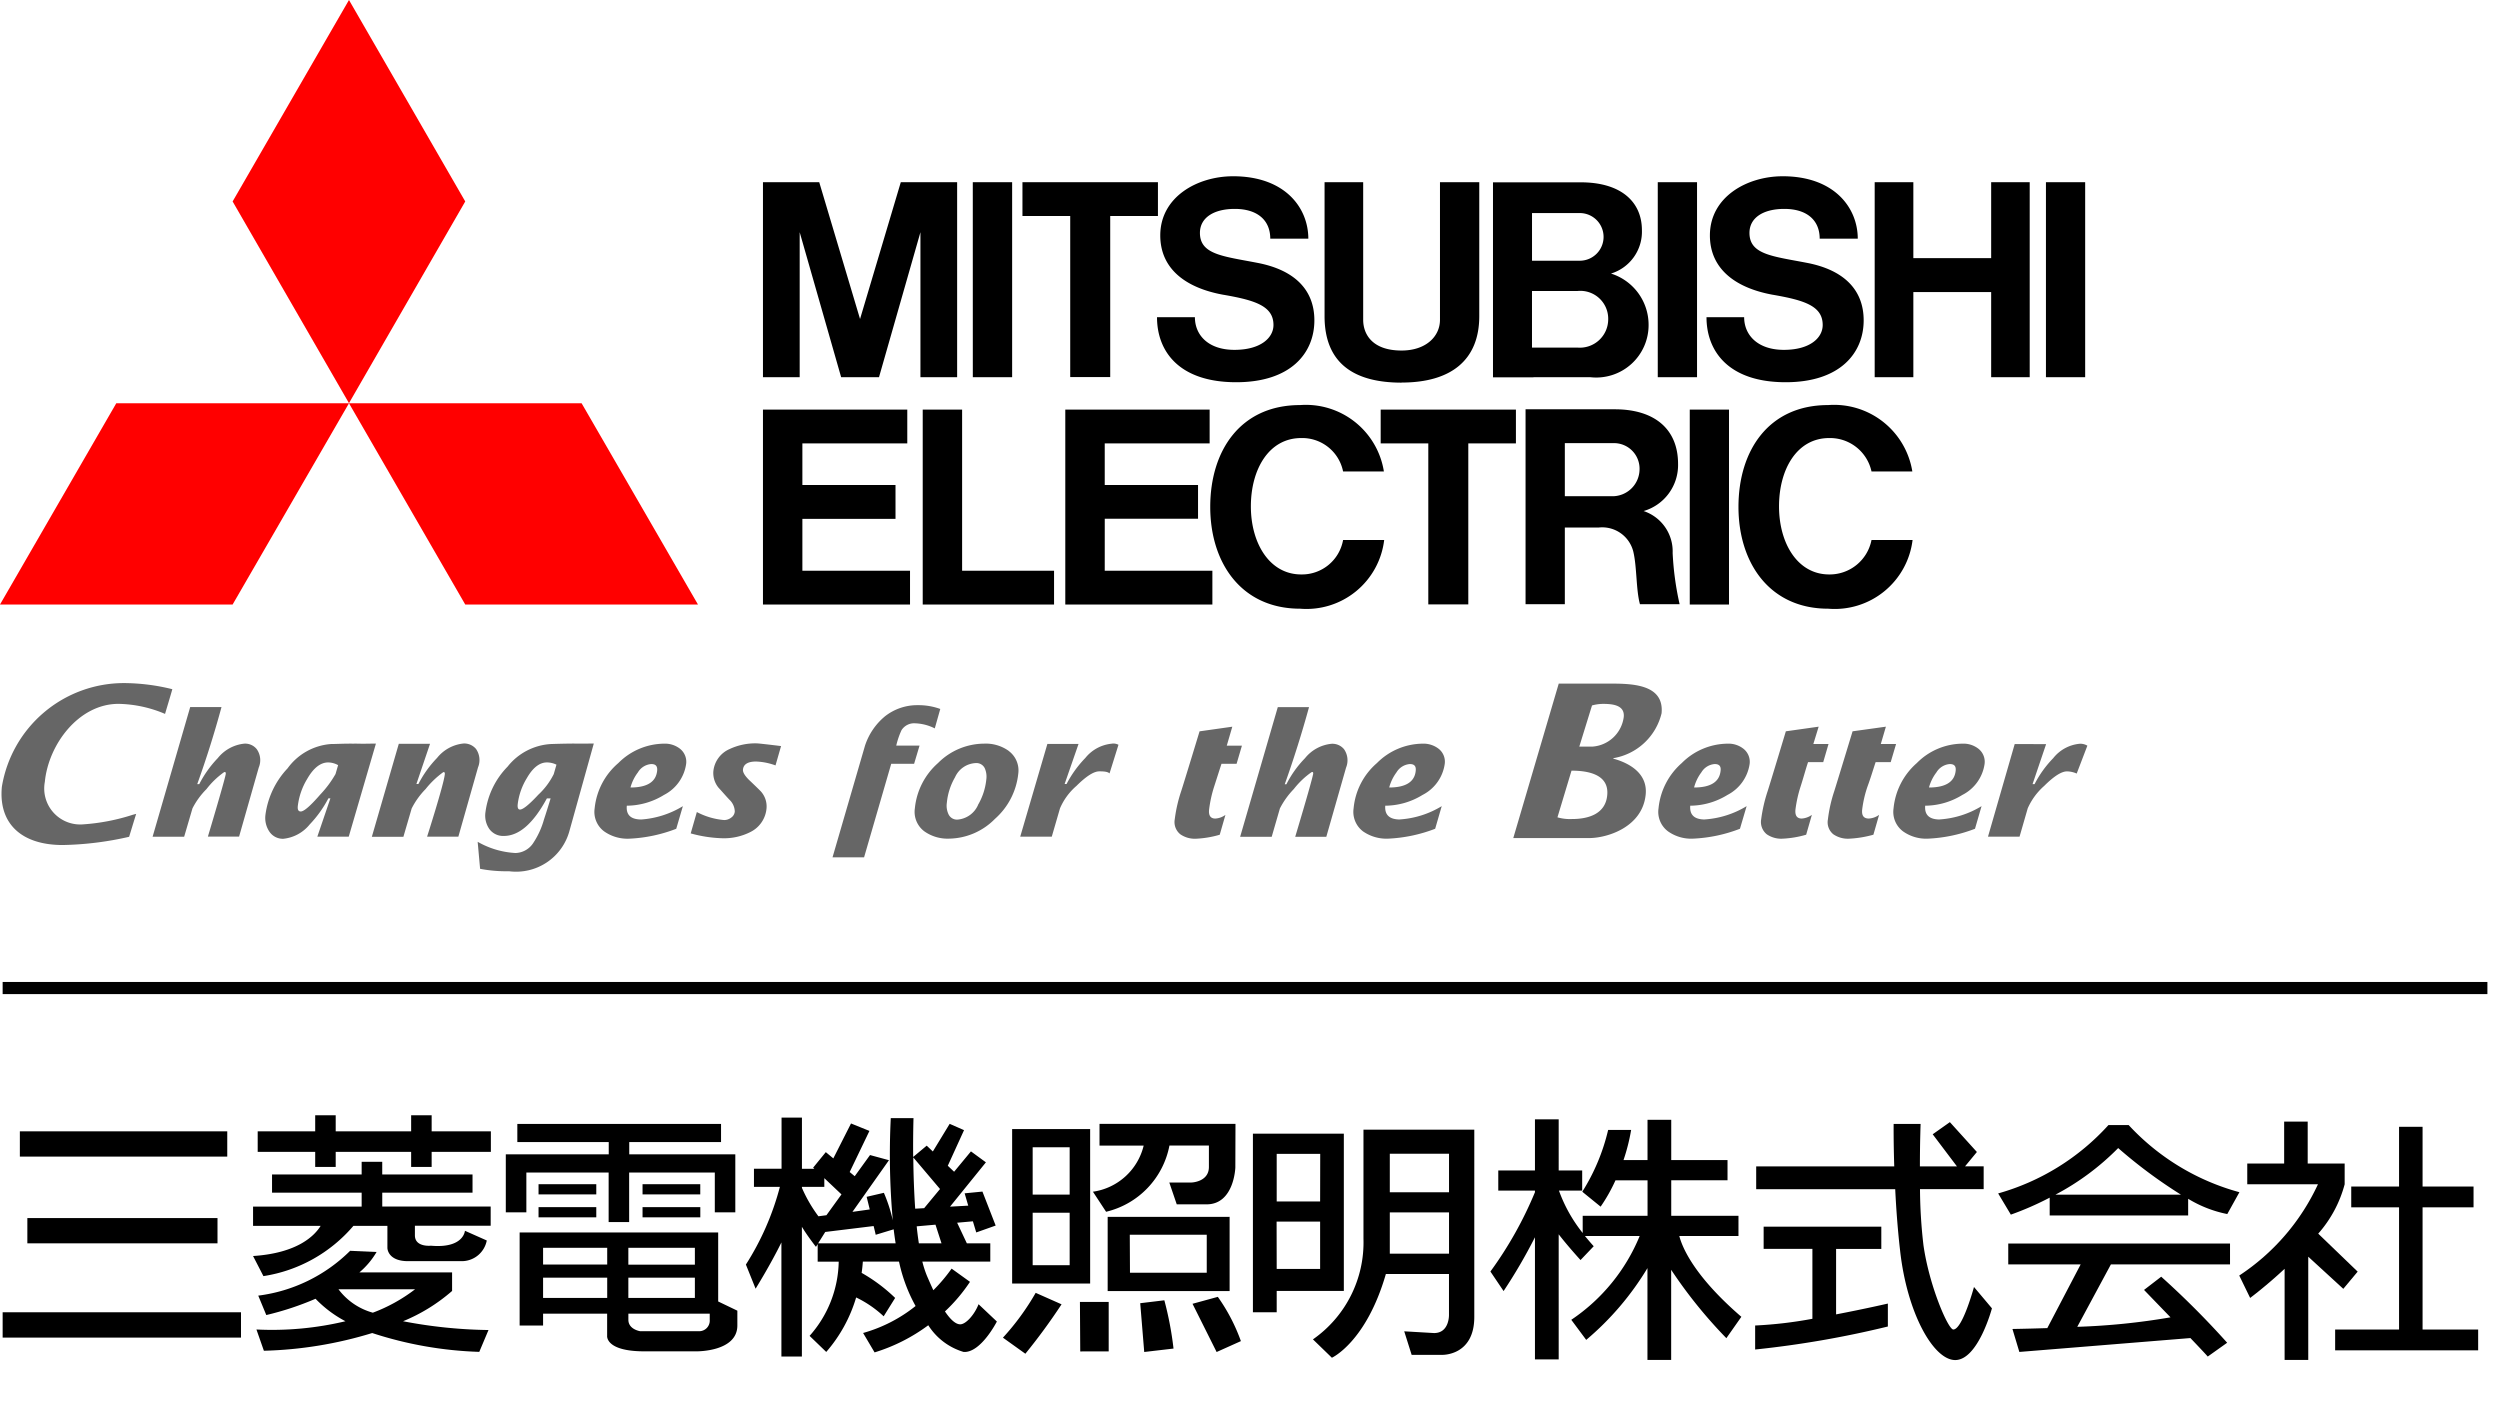
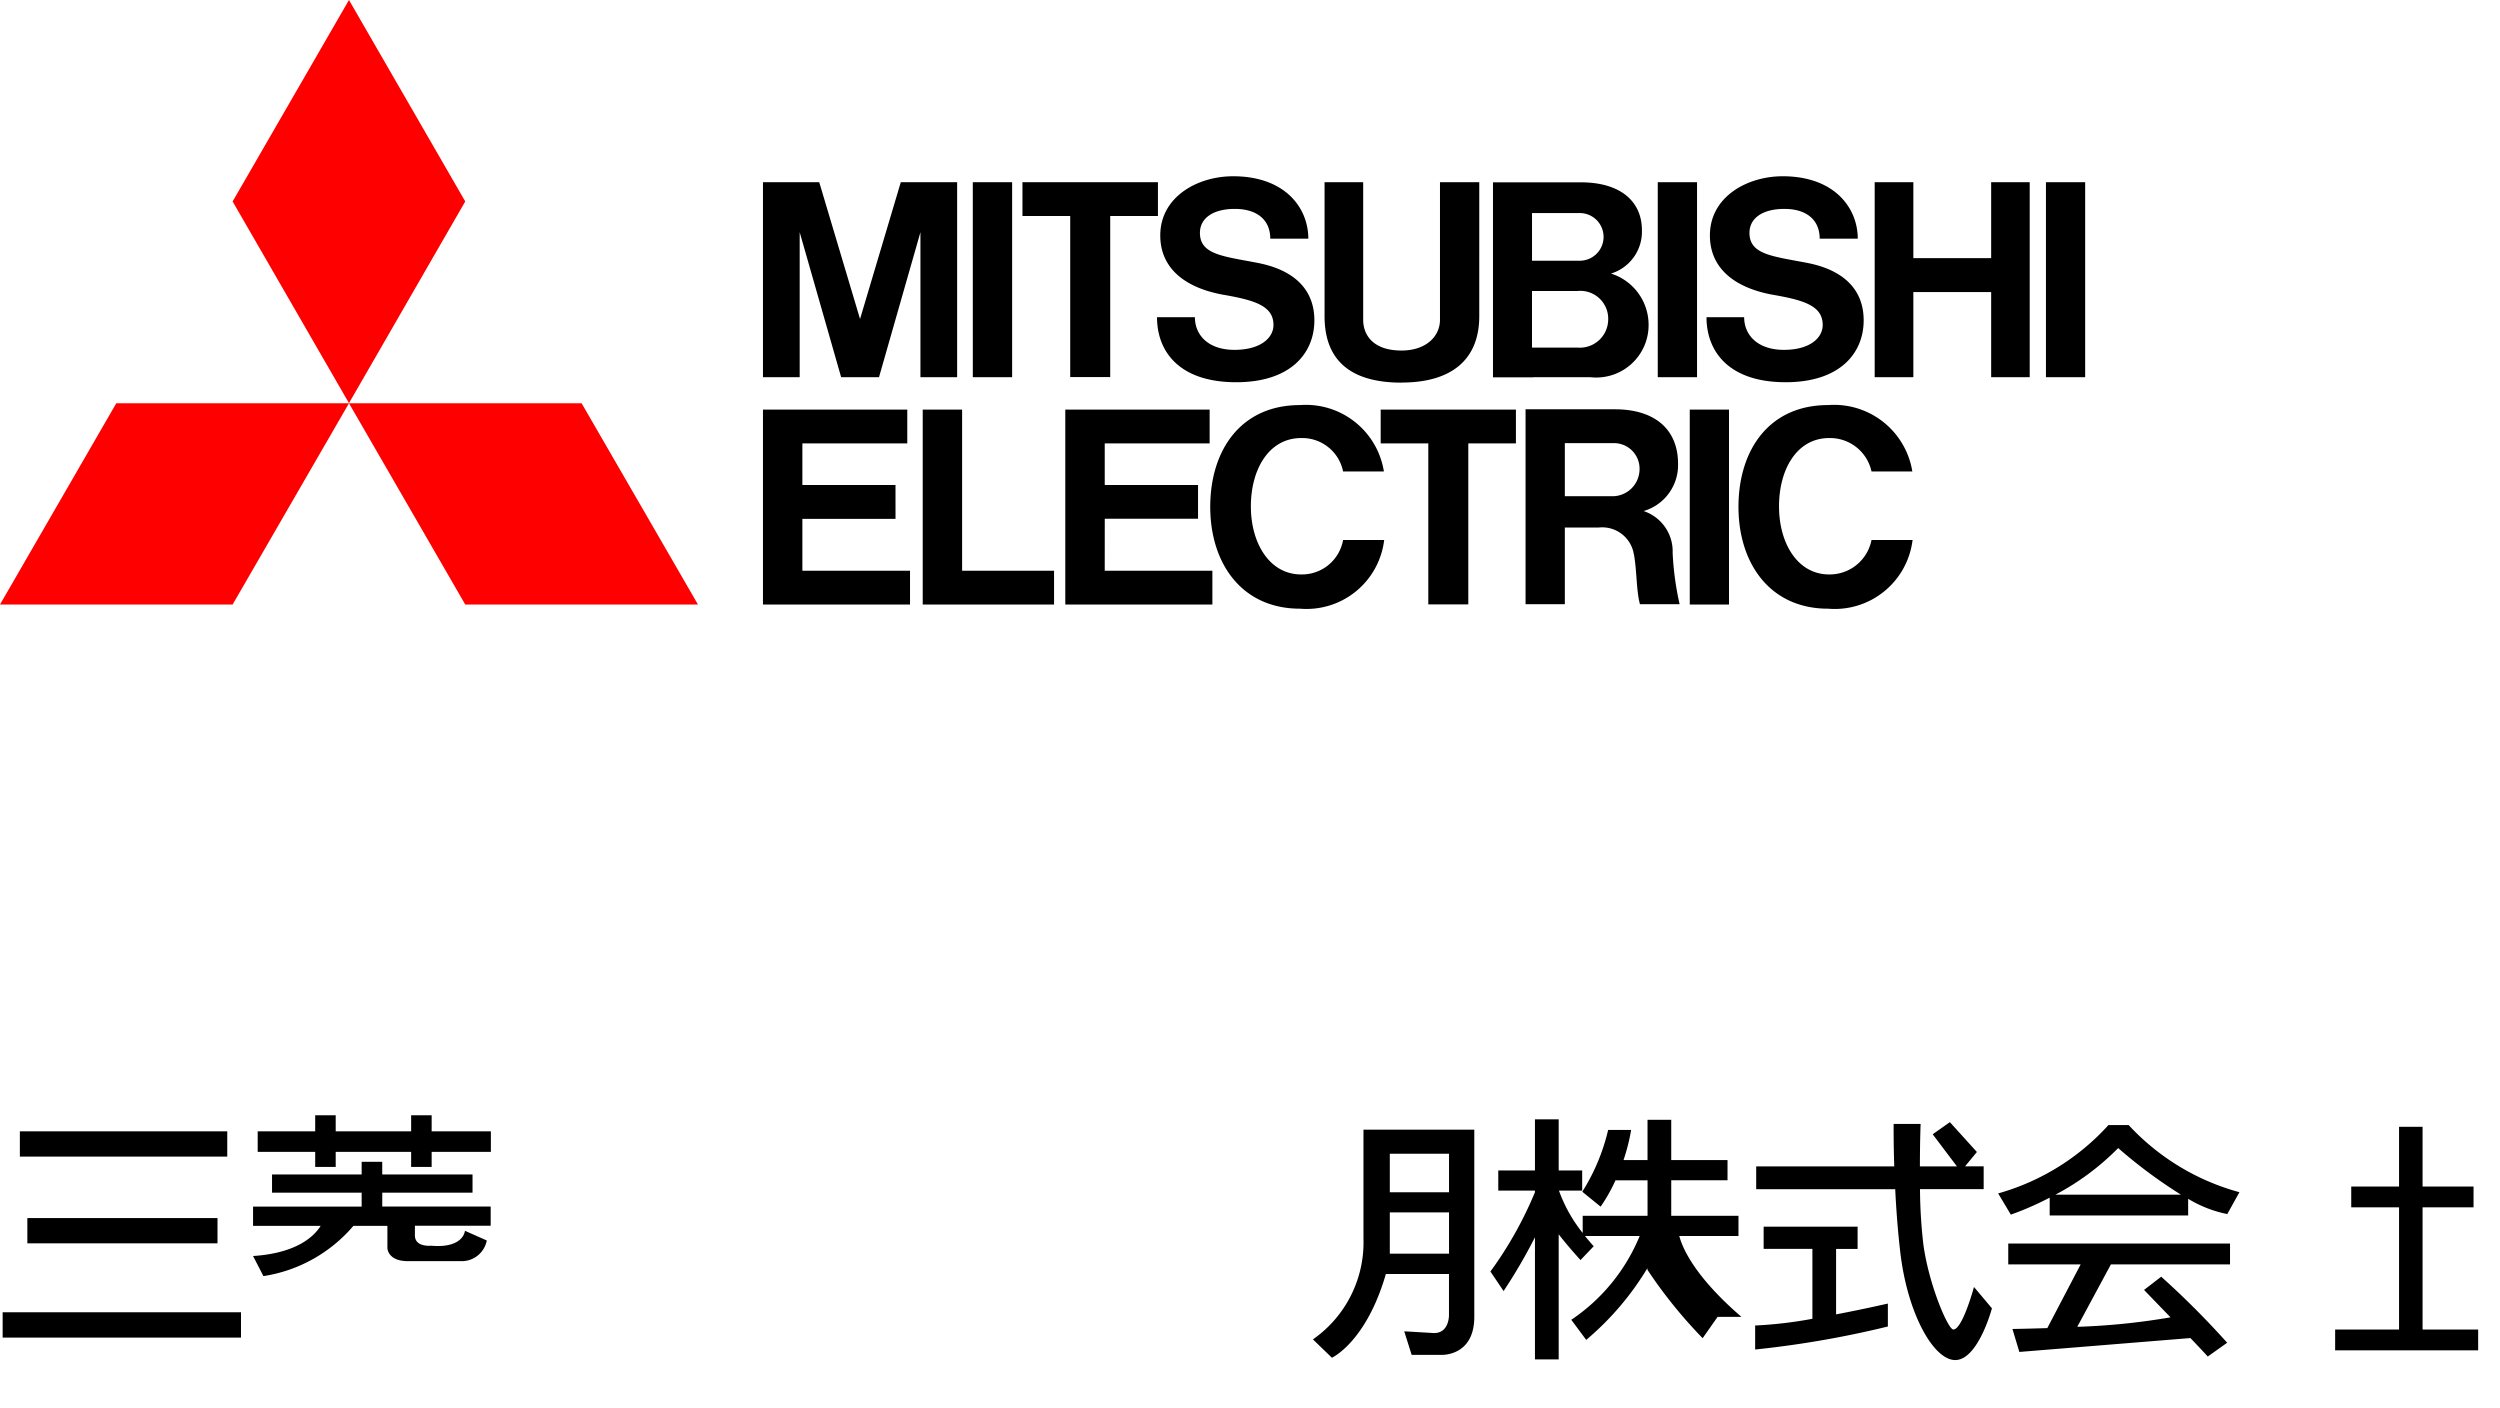
<svg xmlns="http://www.w3.org/2000/svg" id="logo_sp" width="103" height="58" viewBox="0 0 103 58">
  <g>
-     <path d="M13.818,31.9a4.325,4.325,0,0,1-.626.838c-.4.462-.668.695-.8.695-.1,0-.137-.075-.123-.219a2.767,2.767,0,0,1,.386-1.12c.266-.465.557-.682.868-.682a.877.877,0,0,1,.407.112l-.109.376Zm.777-1.261c-.4-.007-.752.015-.957.015a2.426,2.426,0,0,0-1.788,1,3.444,3.444,0,0,0-.914,1.918,1.012,1.012,0,0,0,.156.681.668.668,0,0,0,.578.305,1.607,1.607,0,0,0,1.089-.59,4.7,4.7,0,0,0,.77-1.076h.083l-.538,1.579h1.294l1.12-3.836c-.209,0-.47.014-.893,0ZM22.811,31.9a2.939,2.939,0,0,1-.628.838c-.379.408-.634.616-.76.616-.075,0-.109-.073-.093-.221a2.661,2.661,0,0,1,.374-1.071c.252-.44.529-.65.829-.65a.9.9,0,0,1,.393.093l-.115.4Zm.765-1.264c-.387,0-.871.018-.871.018a2.458,2.458,0,0,0-1.793.932A3.282,3.282,0,0,0,20,33.467a.969.969,0,0,0,.156.681.7.7,0,0,0,.6.293c.63,0,1.217-.515,1.775-1.546h.154c-.088.291-.18.587-.276.877a3.351,3.351,0,0,1-.425.937.9.9,0,0,1-.748.435,3.5,3.5,0,0,1-1.556-.462l.1,1.113a5.694,5.694,0,0,0,1.191.1,2.277,2.277,0,0,0,2.493-1.671l1-3.59c-.2,0-.5.006-.9,0Zm2.4,1.809a1.8,1.8,0,0,1,.306-.623.7.7,0,0,1,.551-.343c.179,0,.259.083.242.271Q27.007,32.446,25.972,32.445Zm.449,1.318c-.434,0-.637-.188-.6-.568a2.952,2.952,0,0,0,1.532-.444,1.706,1.706,0,0,0,.911-1.27.685.685,0,0,0-.248-.629,1,1,0,0,0-.659-.213,2.691,2.691,0,0,0-1.886.8A2.821,2.821,0,0,0,24.5,33.3a1,1,0,0,0,.392.954,1.671,1.671,0,0,0,1.027.3,6.1,6.1,0,0,0,1.942-.408l.273-.932A3.805,3.805,0,0,1,26.421,33.763Zm5.756-3.028-.23.8a2.573,2.573,0,0,0-.8-.16c-.339,0-.52.112-.541.333-.01.108.073.247.247.422.283.268.449.431.5.487a.923.923,0,0,1,.225.676,1.2,1.2,0,0,1-.653.98,2.4,2.4,0,0,1-1.166.263,5.405,5.405,0,0,1-1.306-.2l.253-.88a2.935,2.935,0,0,0,1.125.33.475.475,0,0,0,.29-.1.34.34,0,0,0,.148-.252.689.689,0,0,0-.22-.485c-.152-.161-.3-.334-.453-.5a.956.956,0,0,1-.21-.669,1.116,1.116,0,0,1,.663-.916,2.481,2.481,0,0,1,1.127-.237c.062,0,.4.037,1.007.112Zm6.558-1.525-.226.8a1.941,1.941,0,0,0-.821-.21.612.612,0,0,0-.55.284,3.282,3.282,0,0,0-.217.636h.96l-.224.749h-.943L35.6,35.322h-1.3l1.338-4.6a2.622,2.622,0,0,1,.831-1.216,2.148,2.148,0,0,1,1.353-.453,2.621,2.621,0,0,1,.922.158Zm1.555,3.958a1.012,1.012,0,0,1-.85.6.383.383,0,0,1-.367-.224.827.827,0,0,1-.067-.468,2.567,2.567,0,0,1,.338-1.054.981.981,0,0,1,.849-.583.382.382,0,0,1,.374.21.858.858,0,0,1,.064.475A2.584,2.584,0,0,1,40.29,33.168Zm1.267-2.23a1.625,1.625,0,0,0-1.021-.3,2.7,2.7,0,0,0-1.894.8,2.851,2.851,0,0,0-.953,1.86,1,1,0,0,0,.391.954,1.657,1.657,0,0,0,1.017.3,2.7,2.7,0,0,0,1.888-.812,2.887,2.887,0,0,0,.963-1.859A1,1,0,0,0,41.557,30.938Zm4.521-.256-.37,1.184c-.083-.09-.324-.086-.424-.086q-.334,0-.939.6a2.544,2.544,0,0,0-.677.923l-.339,1.168h-1.3l1.119-3.821h1.284L43.863,32.3h.08a4.559,4.559,0,0,1,.772-1.071A1.594,1.594,0,0,1,45.8,30.64a.442.442,0,0,1,.275.042Zm5.085.04-.22.747h-.622c-.1.306-.2.623-.3.932a5.128,5.128,0,0,0-.211.96c-.024.243.064.364.26.364a.792.792,0,0,0,.414-.152l-.235.818a4.139,4.139,0,0,1-.97.164,1.051,1.051,0,0,1-.653-.182.644.644,0,0,1-.231-.614,5.975,5.975,0,0,1,.266-1.163c.124-.38.757-2.465.757-2.465l1.349-.191-.228.781h.627Zm6.068,1.723a1.85,1.85,0,0,1,.3-.623.707.707,0,0,1,.551-.343c.18,0,.261.083.242.271C58.287,32.214,57.917,32.445,57.231,32.445Zm.447,1.318c-.434,0-.64-.188-.609-.568a2.96,2.96,0,0,0,1.536-.444,1.7,1.7,0,0,0,.913-1.27.677.677,0,0,0-.247-.629,1.016,1.016,0,0,0-.66-.213,2.687,2.687,0,0,0-1.886.8,2.8,2.8,0,0,0-.96,1.86,1.007,1.007,0,0,0,.388.954,1.692,1.692,0,0,0,1.023.3,6.141,6.141,0,0,0,1.949-.408l.27-.932a3.784,3.784,0,0,1-1.717.547Zm12.114-1.318a1.779,1.779,0,0,1,.3-.623.7.7,0,0,1,.55-.343c.181,0,.264.083.243.271Q70.823,32.446,69.792,32.445Zm.449,1.318c-.434,0-.638-.188-.607-.568a2.96,2.96,0,0,0,1.534-.444,1.716,1.716,0,0,0,.912-1.27.684.684,0,0,0-.25-.629.994.994,0,0,0-.653-.213,2.7,2.7,0,0,0-1.893.8,2.841,2.841,0,0,0-.956,1.86,1,1,0,0,0,.392.954,1.65,1.65,0,0,0,1.018.3,6.084,6.084,0,0,0,1.944-.408l.275-.932a3.8,3.8,0,0,1-1.716.547Zm5.09-3.109-.218.746h-.625c-.1.3-.206.693-.306,1a5.172,5.172,0,0,0-.214.96c-.021.243.064.364.262.364a.809.809,0,0,0,.415-.152l-.235.818a4.152,4.152,0,0,1-.979.164,1.048,1.048,0,0,1-.645-.182.65.65,0,0,1-.23-.614,6.221,6.221,0,0,1,.267-1.163c.122-.38.75-2.465.75-2.465l1.352-.191-.219.713h.625Zm2.783,0-.221.746h-.621c-.1.3-.218.693-.333,1a4.621,4.621,0,0,0-.222.96c-.024.243.063.364.276.364a.806.806,0,0,0,.422-.152l-.235.818a4.5,4.5,0,0,1-1,.164,1.055,1.055,0,0,1-.651-.182.636.636,0,0,1-.223-.614,5.846,5.846,0,0,1,.262-1.163c.12-.38.754-2.465.754-2.465l1.373-.191-.21.713h.626Zm1.356,1.791a1.8,1.8,0,0,1,.307-.623.707.707,0,0,1,.55-.343c.182,0,.262.083.243.271Q80.506,32.446,79.47,32.445Zm.449,1.318c-.436,0-.637-.188-.605-.568a2.946,2.946,0,0,0,1.531-.444,1.7,1.7,0,0,0,.915-1.27.685.685,0,0,0-.248-.629,1,1,0,0,0-.661-.213,2.672,2.672,0,0,0-1.883.8,2.834,2.834,0,0,0-.957,1.86,1,1,0,0,0,.391.954,1.646,1.646,0,0,0,1.02.3,6.137,6.137,0,0,0,1.944-.408l.27-.932a3.781,3.781,0,0,1-1.717.547ZM.077,32.415c-.144,1.505.792,2.4,2.51,2.4a13.193,13.193,0,0,0,2.733-.339c.034-.108.213-.7.29-.944-.074.018-.151.04-.151.04a8.446,8.446,0,0,1-2.038.392,1.483,1.483,0,0,1-1.574-1.751c.152-1.549,1.4-3.214,3.035-3.214a5.1,5.1,0,0,1,1.918.414c.05-.172.249-.83.3-1.018a8.4,8.4,0,0,0-1.991-.252A5.1,5.1,0,0,0,.077,32.415Zm64.669-.664c.717,0,1.553.169,1.472,1.009-.068.764-.755.984-1.451.984a1.848,1.848,0,0,1-.6-.07l.579-1.923Zm.844-2.686A1.745,1.745,0,0,1,66.043,29c.391,0,.9.047.856.534a1.4,1.4,0,0,1-1.3,1.227h-.532l.523-1.693Zm-3.244,5.463h3.135c.718,0,2.192-.438,2.322-1.8.079-.835-.62-1.276-1.334-1.472v-.019a2.461,2.461,0,0,0,1.988-1.851c.117-1.231-1.292-1.222-2.2-1.222H64.22l-1.874,6.368ZM86,30.721l-.44,1.15a1.006,1.006,0,0,0-.4-.09c-.227,0-.539.2-.941.6a2.66,2.66,0,0,0-.677.923l-.337,1.168h-1.3l1.1-3.815H84.3l-.559,1.65h.083a4.438,4.438,0,0,1,.769-1.071,1.578,1.578,0,0,1,1.09-.593.553.553,0,0,1,.318.08ZM18.884,34.472l-1.288,0s.672-2.1.727-2.547c0,0,.03-.142-.063-.11a3.684,3.684,0,0,0-.724.693,3.225,3.225,0,0,0-.575.8l-.341,1.168h-1.3l1.11-3.83h1.287L17.156,32.3h.083a4.482,4.482,0,0,1,.768-1.073,1.6,1.6,0,0,1,1.092-.595.633.633,0,0,1,.513.225.8.8,0,0,1,.082.761Zm-10.32,0s.645-2.15.73-2.547c0,0,.043-.152-.064-.11a3.371,3.371,0,0,0-.721.694,3.155,3.155,0,0,0-.579.795l-.343,1.17h-1.3l1.549-5.343H9.126q-.436,1.608-1,3.176h.083a4.515,4.515,0,0,1,.765-1.074,1.607,1.607,0,0,1,1.092-.595.613.613,0,0,1,.51.225.784.784,0,0,1,.084.761L9.85,34.469H8.564Zm44.8,0s.647-2.152.73-2.55c0,0,.046-.151-.061-.107a3.373,3.373,0,0,0-.727.693,3.3,3.3,0,0,0-.574.8l-.338,1.168h-1.3l1.551-5.342h1.287q-.441,1.607-1,3.177H53a4.34,4.34,0,0,1,.767-1.074,1.6,1.6,0,0,1,1.094-.593.623.623,0,0,1,.513.223.8.8,0,0,1,.083.762l-.813,2.847H53.359Z" fill="#666" />
    <path d="M9.584,24.906H0l4.791-8.292h9.587Zm9.584,0h9.588l-4.794-8.292H14.378Z" fill="red" />
    <path d="M19.168,8.3,14.378,0,9.584,8.3l4.794,8.31Z" fill="red" />
    <path d="M33.058,21.376h3.837V19.982H33.058V18.268H37.38V16.876H31.434v8.03h6.059V23.513H33.058ZM32.947,9.567l1.708,5.973h1.56l1.707-5.973V15.54h1.512V7.506H37.113l-1.679,5.637L33.752,7.506H31.434V15.54h1.513ZM68.3,7.506h1.618V15.54H68.3Zm1.318,9.37h1.617v8.03H69.618Zm14.675-9.37h1.616V15.54H84.293Zm-44.214,0H41.7V15.54h-1.62Zm41.957,3.13H78.83V7.506H77.237V15.54H78.83V12.032h3.206V15.54h1.588V7.506H82.036Zm-37.943,4.9h1.648V8.9h1.966V7.506H42.125V8.9h1.968Zm14.753,9.366h1.648V18.268h1.962V16.876H56.884v1.392h1.962Zm-1.1-9.141c2.057,0,3.2-.943,3.2-2.735V7.506H59.327v5.669c0,.69-.582,1.267-1.583,1.267-1.214,0-1.581-.68-1.581-1.267V7.506H54.572V13.03C54.573,14.959,55.775,15.765,57.745,15.765Zm-12.23,5.611h3.843V19.982H45.515V18.268h4.322V16.876H43.89v8.03h6.06V23.513H45.515ZM63.179,15.54h2.334a2.159,2.159,0,0,0,2.409-2.169,2.212,2.212,0,0,0-1.549-2.1,1.805,1.805,0,0,0,1.274-1.784c0-1.184-.874-1.975-2.52-1.975H61.511v8.034h1.668Zm1.833-1.218H63.118V11.989h1.873a1.149,1.149,0,0,1,1.267,1.173,1.169,1.169,0,0,1-1.246,1.16Zm.118-5.543a.982.982,0,1,1-.089,1.962H63.119V8.779H65.13Zm2.584,12.277a1.972,1.972,0,0,0,1.422-1.944c0-1.433-.968-2.249-2.606-2.249H62.853v8.031h1.618v-3.16h1.4a1.32,1.32,0,0,1,1.423,1c.149.633.11,1.574.272,2.158H69.2a12.108,12.108,0,0,1-.287-2.108,1.75,1.75,0,0,0-1.2-1.73Zm-3.243-.615V18.258h1.978a1.053,1.053,0,0,1,1.1,1.1,1.117,1.117,0,0,1-1.05,1.085H64.471ZM39.639,16.876H38.016v8.03h5.411V23.513H39.639Zm10.782-4.729c1.3.226,2.046.466,2.046,1.243,0,.525-.523,1.024-1.608,1.024S49.23,13.8,49.23,13.069H47.669c0,1.4.9,2.679,3.263,2.679,2.248,0,3.22-1.2,3.22-2.55,0-1.269-.832-2.07-2.315-2.362-1.421-.278-2.4-.337-2.4-1.241,0-.62.563-.988,1.435-.988.927,0,1.463.46,1.463,1.227h1.568c0-1.269-.956-2.572-3.1-2.572-1.469,0-3,.849-3,2.437,0,1.33.98,2.155,2.612,2.448Zm22.636,0c1.3.226,2.038.466,2.038,1.243,0,.525-.517,1.024-1.6,1.024s-1.636-.613-1.636-1.345H70.308c0,1.4.906,2.679,3.261,2.679,2.241,0,3.214-1.2,3.214-2.55,0-1.269-.829-2.07-2.305-2.362-1.426-.278-2.4-.337-2.4-1.241,0-.62.563-.988,1.435-.988.925,0,1.458.46,1.458,1.227h1.569c0-1.269-.963-2.572-3.092-2.572-1.47,0-3,.849-3,2.437,0,1.33.982,2.155,2.605,2.448Z" />
    <path d="M53.608,23.667c-1.3,0-2.072-1.28-2.072-2.805s.742-2.814,2.072-2.814a1.717,1.717,0,0,1,1.727,1.375h1.681a3.255,3.255,0,0,0-3.454-2.734c-2.456,0-3.7,1.876-3.7,4.195s1.291,4.194,3.7,4.194a3.223,3.223,0,0,0,3.466-2.83H55.335a1.72,1.72,0,0,1-1.727,1.419Zm21.753,0c-1.3,0-2.065-1.28-2.065-2.805s.735-2.814,2.065-2.814a1.748,1.748,0,0,1,1.745,1.375h1.682a3.267,3.267,0,0,0-3.471-2.734c-2.451,0-3.692,1.876-3.692,4.195s1.291,4.194,3.692,4.194a3.232,3.232,0,0,0,3.481-2.83H77.106a1.755,1.755,0,0,1-1.745,1.419Z" />
  </g>
-   <path d="M.109,40.457H102.481v.5H.109Z" />
  <g>
    <path d="M.109,54.065h9.82v1.043H.109Zm1.018-3.88H8.961v1.04H1.127ZM.818,46.612H9.363v1.04H.818Zm16.966,0V45.95h-.845v.662H13.831V45.95h-.845v.662H10.617v.846h2.369v.62h.845v-.62h3.108v.62h.845v-.62h2.44v-.846Z" />
    <path d="M15.748,49.137h3.72v-.75h-3.72v-.521H14.9v.521H11.208v.75H14.9v.574H10.426v.794h2.785c-.247.4-.942,1.123-2.785,1.243l.427.828a6.084,6.084,0,0,0,3.708-2.071h1.4v.911s0,.544.852.544h2.224a1.05,1.05,0,0,0,1.018-.852l-.9-.4s-.047.735-1.4.615c0,0-.661.072-.661-.425V50.5h3.122V49.71H15.749v-.573" />
-     <path d="M13.947,53.119H17.1a6.72,6.72,0,0,1-1.739.964,2.647,2.647,0,0,1-1.415-.964m4.68.072v-.769H14.808a3.266,3.266,0,0,0,.708-.841l-1.09-.048A6.537,6.537,0,0,1,10.64,53.38l.331.8A12.185,12.185,0,0,0,13,53.509a4.792,4.792,0,0,0,1.233.926,13.021,13.021,0,0,1-3.668.34l.307.876a16.588,16.588,0,0,0,4.463-.73,15.728,15.728,0,0,0,4.411.776l.38-.9a19.828,19.828,0,0,1-3.52-.362,7.243,7.243,0,0,0,2.017-1.245m3.063-3.242v-1.64h3.39V50.35h.845V48.309H29.45v1.64h.845v-2.39h-4.37v-.505h3.782v-.749H21.314v.749H25.08v.505H20.839l0,2.39Z" />
-     <path d="M22.188,48.789h2.379v.419H22.188Zm0,.946h2.379v.42H22.188Zm4.285-.946h2.378v.419H26.473Zm0,.946h2.38v.42h-2.38Zm2.321,5.111H26.377s-.488-.07-.488-.471v-.253h3.352v.253a.436.436,0,0,1-.449.471m-6.417-2.207h2.642v.835H22.375Zm0-1.231h2.642V52.1H22.375Zm6.254.695H25.888v-.695h2.741Zm0,1.372H25.888V52.64h2.741Zm.96.143V50.777h-8.18v3.834h.966v-.489h2.639v.914s-.08.639,1.529.639H28.7s1.679.023,1.679-1.065V54l-.787-.378Zm4.118-2.393L34,50.757l1.993-.244c.036.143.067.27.086.36l.74-.225c.024.193.05.386.081.578H33.707M33.04,48.94V48.9h.922V48.54l.707.669-.62.858-.33.044a5.8,5.8,0,0,1-.679-1.171m5.689.047-.654.79-.369.021q-.07-1.055-.078-2.112l1.1,1.3Zm.061,2.238h-.933q-.054-.349-.089-.7l.774-.068Zm1.527,2.509c-.165.427-.521.828-.756.828-.139,0-.343-.106-.629-.531a6.864,6.864,0,0,0,1.031-1.219l-.757-.545a6.644,6.644,0,0,1-.752.89c-.084-.18-.172-.379-.267-.6A4.28,4.28,0,0,1,38,51.978h2.8v-.753h-.966l-.4-.849.649-.058.138.459.8-.284-.545-1.4-.733.072.148.508-.75.041,1.478-1.826-.616-.451-.694.839-.26-.247.669-1.467-.592-.26-.693,1.139-.253-.24-.558.466c-.008-.931.014-1.6.014-1.6H36.7a30.356,30.356,0,0,0,.083,4.209,6.41,6.41,0,0,0-.367-1.132l-.71.165.128.52-.713.1L36.625,47.8l-.78-.212-.63.872-.208-.172.814-1.694-.759-.307-.729,1.439-.31-.258-.522.64.05.047H33.04V46.044H32.2v2.107H31.063V48.9h1.068a11.248,11.248,0,0,1-1.4,3.2l.4.994s.617-.994,1.063-1.906v4.7h.844V50.544c.242.4.579.826.579.826l.071-.113v.723h.867a4.717,4.717,0,0,1-1.2,3.058l.686.662a6.01,6.01,0,0,0,1.232-2.245,4.5,4.5,0,0,1,1.134.777l.473-.757A6.783,6.783,0,0,0,35.5,52.443q.033-.232.049-.465h1.489l.013.053a6.571,6.571,0,0,0,.671,1.777,6.09,6.09,0,0,1-2.162,1.111l.473.8A7.3,7.3,0,0,0,38.245,54.6,2.6,2.6,0,0,0,39.7,55.7c.708.048,1.371-1.253,1.371-1.253Zm2.229-3.768H44.07v2.159H42.546Zm1.524-.749H42.546V47.268H44.07Zm.844,3.665V46.518H41.7v6.364Zm.113-3.786.544.829a3.476,3.476,0,0,0,2.61-2.728h1.626v.882c0,.617-.71.64-.71.64h-.922l.307.9h1.231c1.135,0,1.183-1.516,1.183-1.516l.006-1.8H45.3V47.2h1.819a2.517,2.517,0,0,1-2.1,1.9m1.528,1.77h3.171v1.568H46.555Zm4.1-.736H45.636v3.058H50.66V50.13Zm-9.326,4.978.924.662a24.843,24.843,0,0,0,1.491-2.036l-1.066-.473a10.28,10.28,0,0,1-1.349,1.847m3.172-1.471h1.185v2.038H44.506Zm2.484.051.165,2.01,1.207-.141a13.715,13.715,0,0,0-.378-1.989l-.994.12m3.194-.261-1.039.285.993,1.987,1-.449a7.523,7.523,0,0,0-.95-1.823M54.389,49.5H52.6V47.538h1.793Zm-1.793.83h1.793v1.95H52.6Zm2.77,2.857v-6.48H51.62v7.358H52.6v-.878h2.77Z" />
-     <path d="M57.26,49.952H59.7v1.7H57.26ZM59.7,49.12H57.26V47.533H59.7V49.12Zm-3.525-2.579v4.5a4.868,4.868,0,0,1-2.082,4.141l.781.757s1.411-.64,2.224-3.451h2.6v1.677s.025.757-.615.757l-1.229-.072.306.97h1.254s1.327.048,1.327-1.561V46.541H56.172Zm15.572,7.714c-1.944-1.676-2.435-2.853-2.56-3.333h2.438V50.09H68.855V48.626h2.319v-.832H68.855V46.137h-.977v1.657h-.989a7.98,7.98,0,0,0,.314-1.242h-.947A8.347,8.347,0,0,1,65.19,49.1l.756.614a6.9,6.9,0,0,0,.612-1.085h1.321V50.09H65.207v.71a6.108,6.108,0,0,1-.979-1.748h.958v-.829h-.968V46.116H63.24v2.107H61.729v.829H63.24v.067a15.773,15.773,0,0,1-1.835,3.268l.543.805a21.9,21.9,0,0,0,1.292-2.217v5.031h.978V50.853c.37.482.9,1.061.9,1.061l.543-.569q-.186-.206-.361-.422h2.255a7.666,7.666,0,0,1-2.818,3.453l.615.827a11.834,11.834,0,0,0,2.523-2.957V56.03h.977V52.316a19.469,19.469,0,0,0,2.274,2.817l.616-.878m3.9-2.8h1.868V50.54H72.662v.912h2.009v2.882a17.17,17.17,0,0,1-2.359.277V55.6a40.709,40.709,0,0,0,5.468-.948v-.945s-.962.222-2.133.446V51.452" />
+     <path d="M57.26,49.952H59.7v1.7H57.26ZM59.7,49.12H57.26V47.533H59.7V49.12Zm-3.525-2.579v4.5a4.868,4.868,0,0,1-2.082,4.141l.781.757s1.411-.64,2.224-3.451h2.6v1.677s.025.757-.615.757l-1.229-.072.306.97h1.254s1.327.048,1.327-1.561V46.541H56.172Zm15.572,7.714c-1.944-1.676-2.435-2.853-2.56-3.333h2.438V50.09H68.855V48.626h2.319v-.832H68.855V46.137h-.977v1.657h-.989a7.98,7.98,0,0,0,.314-1.242h-.947A8.347,8.347,0,0,1,65.19,49.1l.756.614a6.9,6.9,0,0,0,.612-1.085h1.321V50.09H65.207v.71a6.108,6.108,0,0,1-.979-1.748h.958v-.829h-.968V46.116H63.24v2.107H61.729v.829H63.24v.067a15.773,15.773,0,0,1-1.835,3.268l.543.805a21.9,21.9,0,0,0,1.292-2.217v5.031h.978V50.853c.37.482.9,1.061.9,1.061l.543-.569q-.186-.206-.361-.422h2.255a7.666,7.666,0,0,1-2.818,3.453l.615.827a11.834,11.834,0,0,0,2.523-2.957V56.03V52.316a19.469,19.469,0,0,0,2.274,2.817l.616-.878m3.9-2.8h1.868V50.54H72.662v.912h2.009v2.882a17.17,17.17,0,0,1-2.359.277V55.6a40.709,40.709,0,0,0,5.468-.948v-.945s-.962.222-2.133.446V51.452" />
    <path d="M81.328,53.025s-.473,1.751-.852,1.751c-.212,0-.993-1.8-1.23-3.478a20.84,20.84,0,0,1-.142-2.305h2.623v-.94H80.96l.488-.591-1.113-1.23-.708.5,1,1.324H79.1c0-.982.029-1.749.029-1.749H78.018s-.008.709.025,1.749H72.355v.94h5.728c.038.777.1,1.648.2,2.517.283,2.579,1.373,4.521,2.271,4.521.947,0,1.514-2.131,1.514-2.131l-.736-.875M87.269,47.3a20.159,20.159,0,0,0,2.584,1.919H84.686A10.489,10.489,0,0,0,87.269,47.3m-2.822,2.045v.731h5.705V49.39a4.947,4.947,0,0,0,1.612.629l.5-.9A9.673,9.673,0,0,1,87.7,46.352h-.831a9.655,9.655,0,0,1-4.545,2.817l.523.874a12.514,12.514,0,0,0,1.6-.7m-1.705,2.749h2.982l-1.375,2.626c-.445.014-.923.027-1.436.036l.284.946,7.048-.572c.352.368.633.666.714.762l.8-.569A35.356,35.356,0,0,0,89.042,52.6l-.708.545,1.091,1.129a27.779,27.779,0,0,1-3.842.391l1.387-2.573h4.907v-.857H82.74v.857m17.07,2.685V49.742h2.1v-.858h-2.1V46.423h-.969v2.461h-1.97v.858h1.97v5.034H96.208v.858H102.1v-.858Z" />
-     <path d="M96.544,53.1l.592-.709-1.625-1.565A5.007,5.007,0,0,0,96.6,48.792v-.855H95.077V46.209h-.97v1.728h-1.52v.855H95.5a9.051,9.051,0,0,1-3.243,3.76l.449.923s.649-.481,1.42-1.2V56.03H95.1V51.776L96.544,53.1" />
  </g>
</svg>